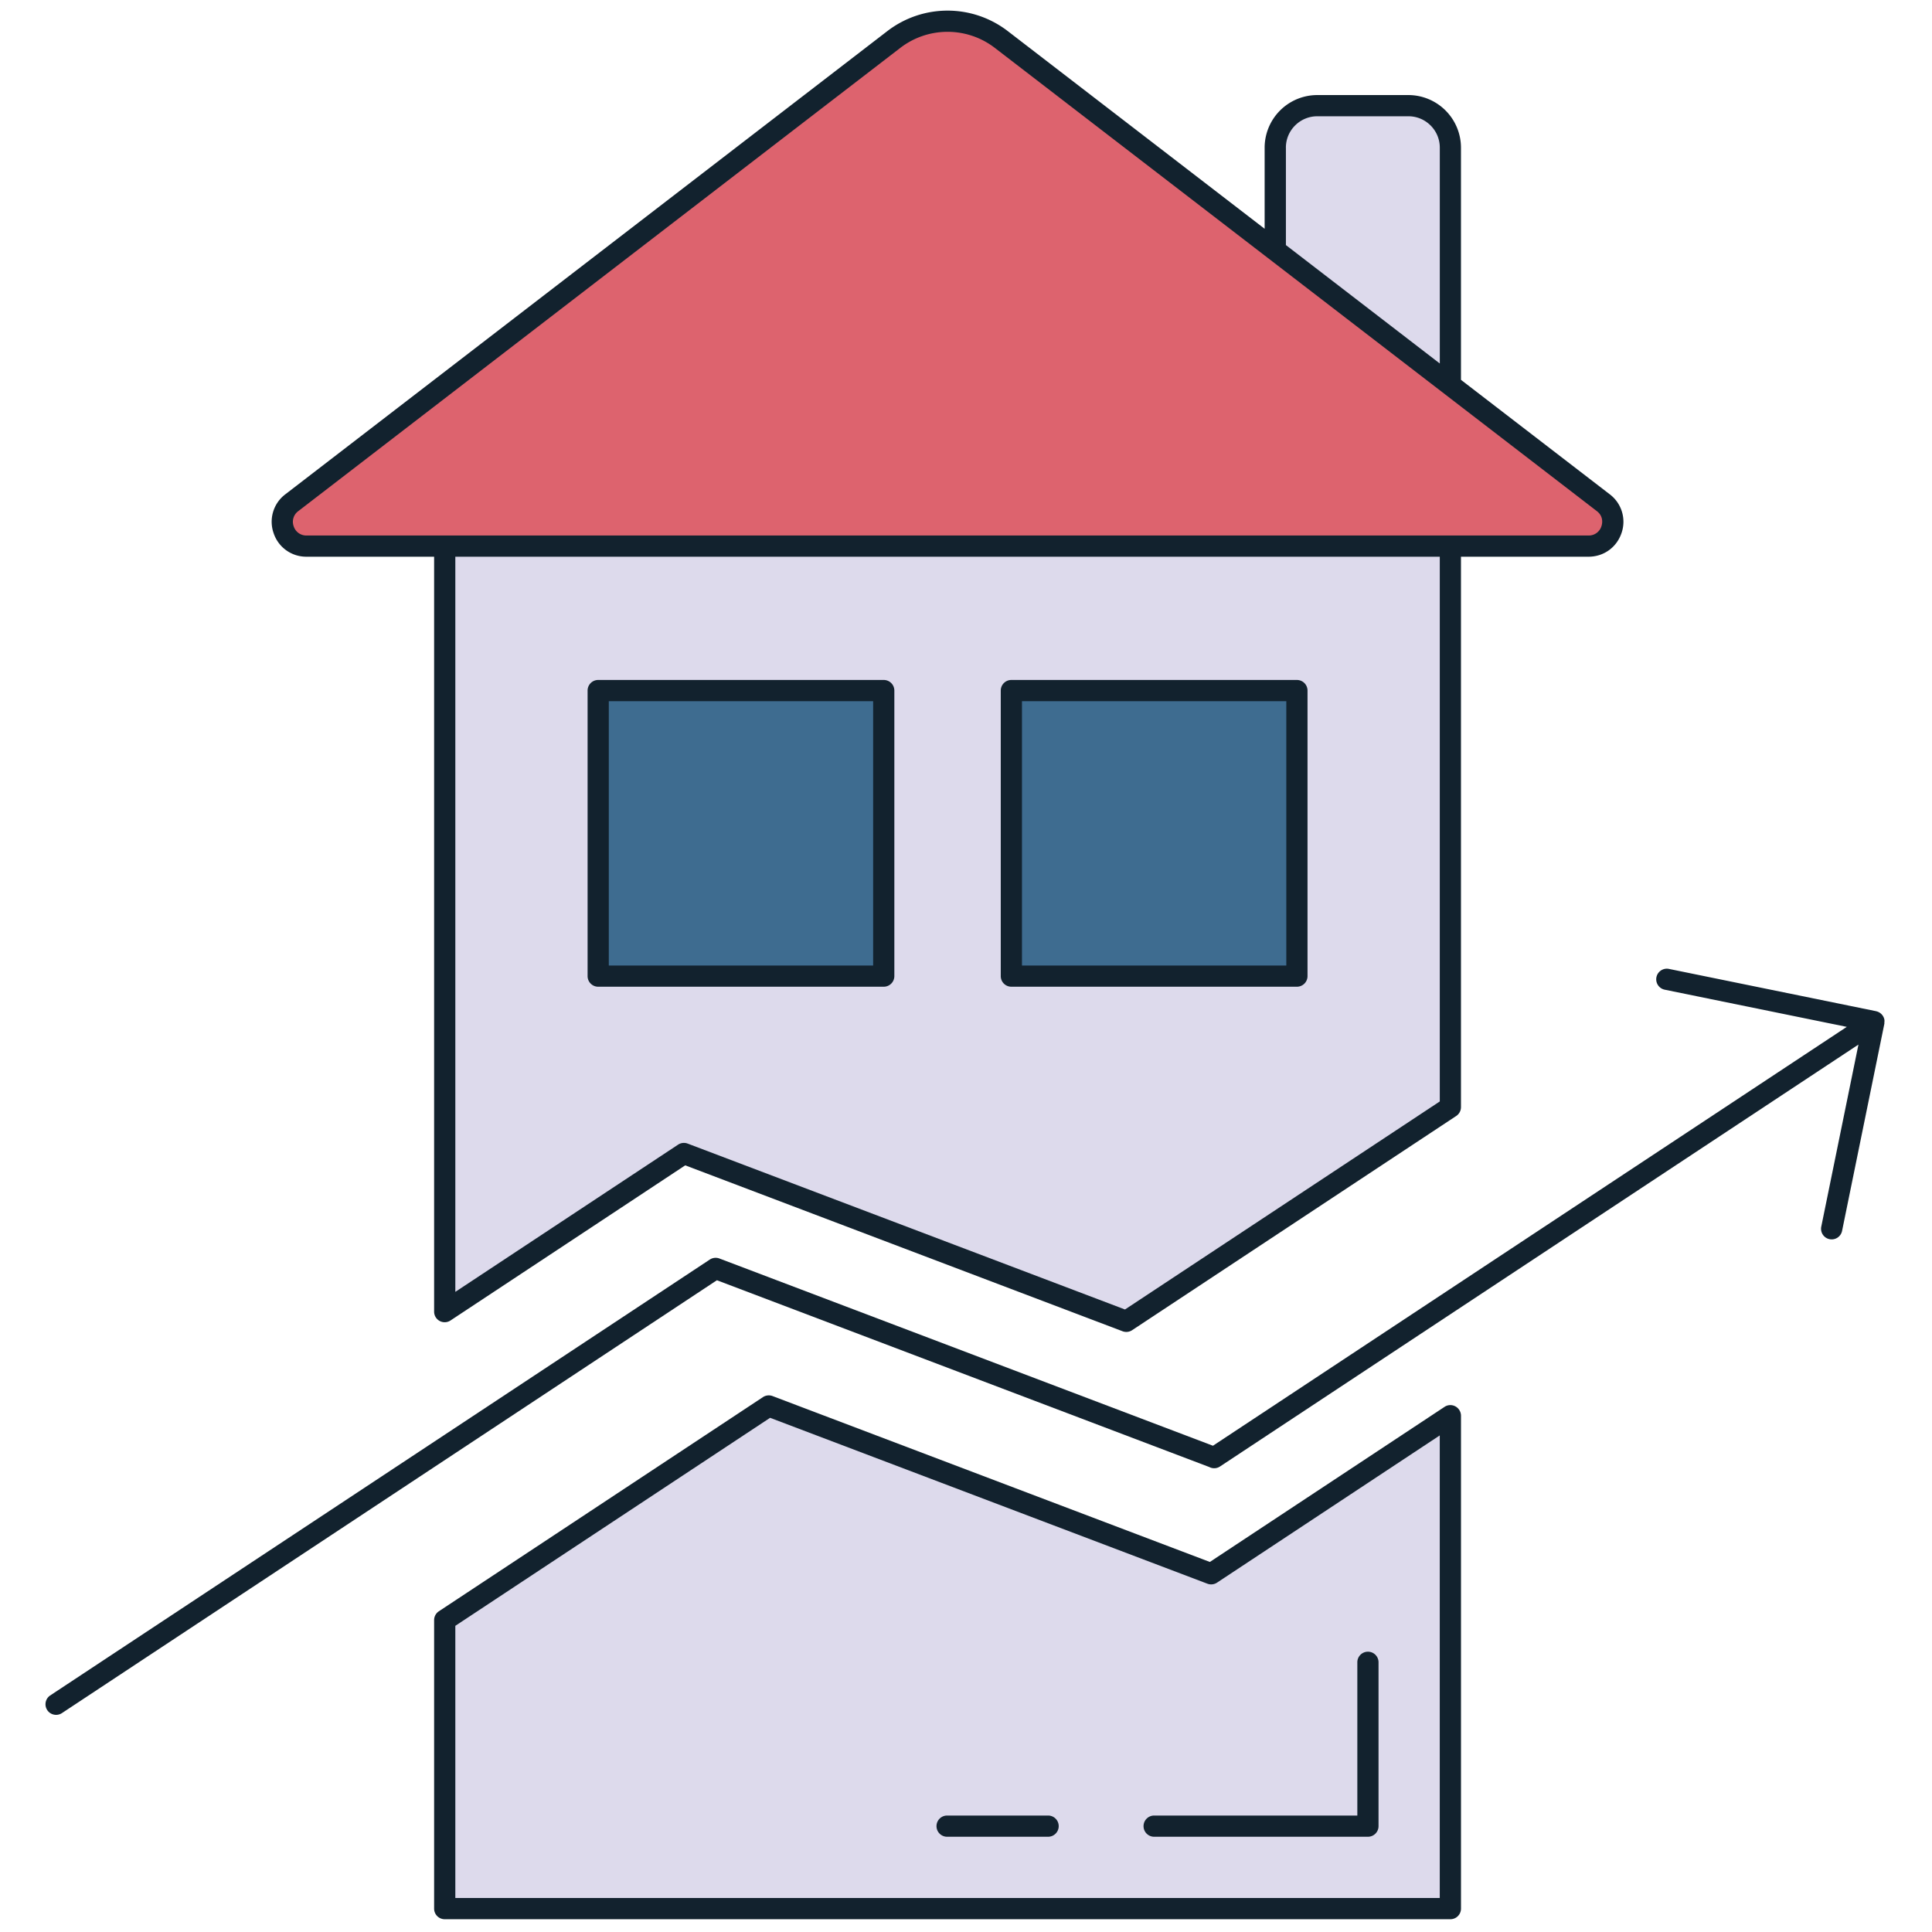
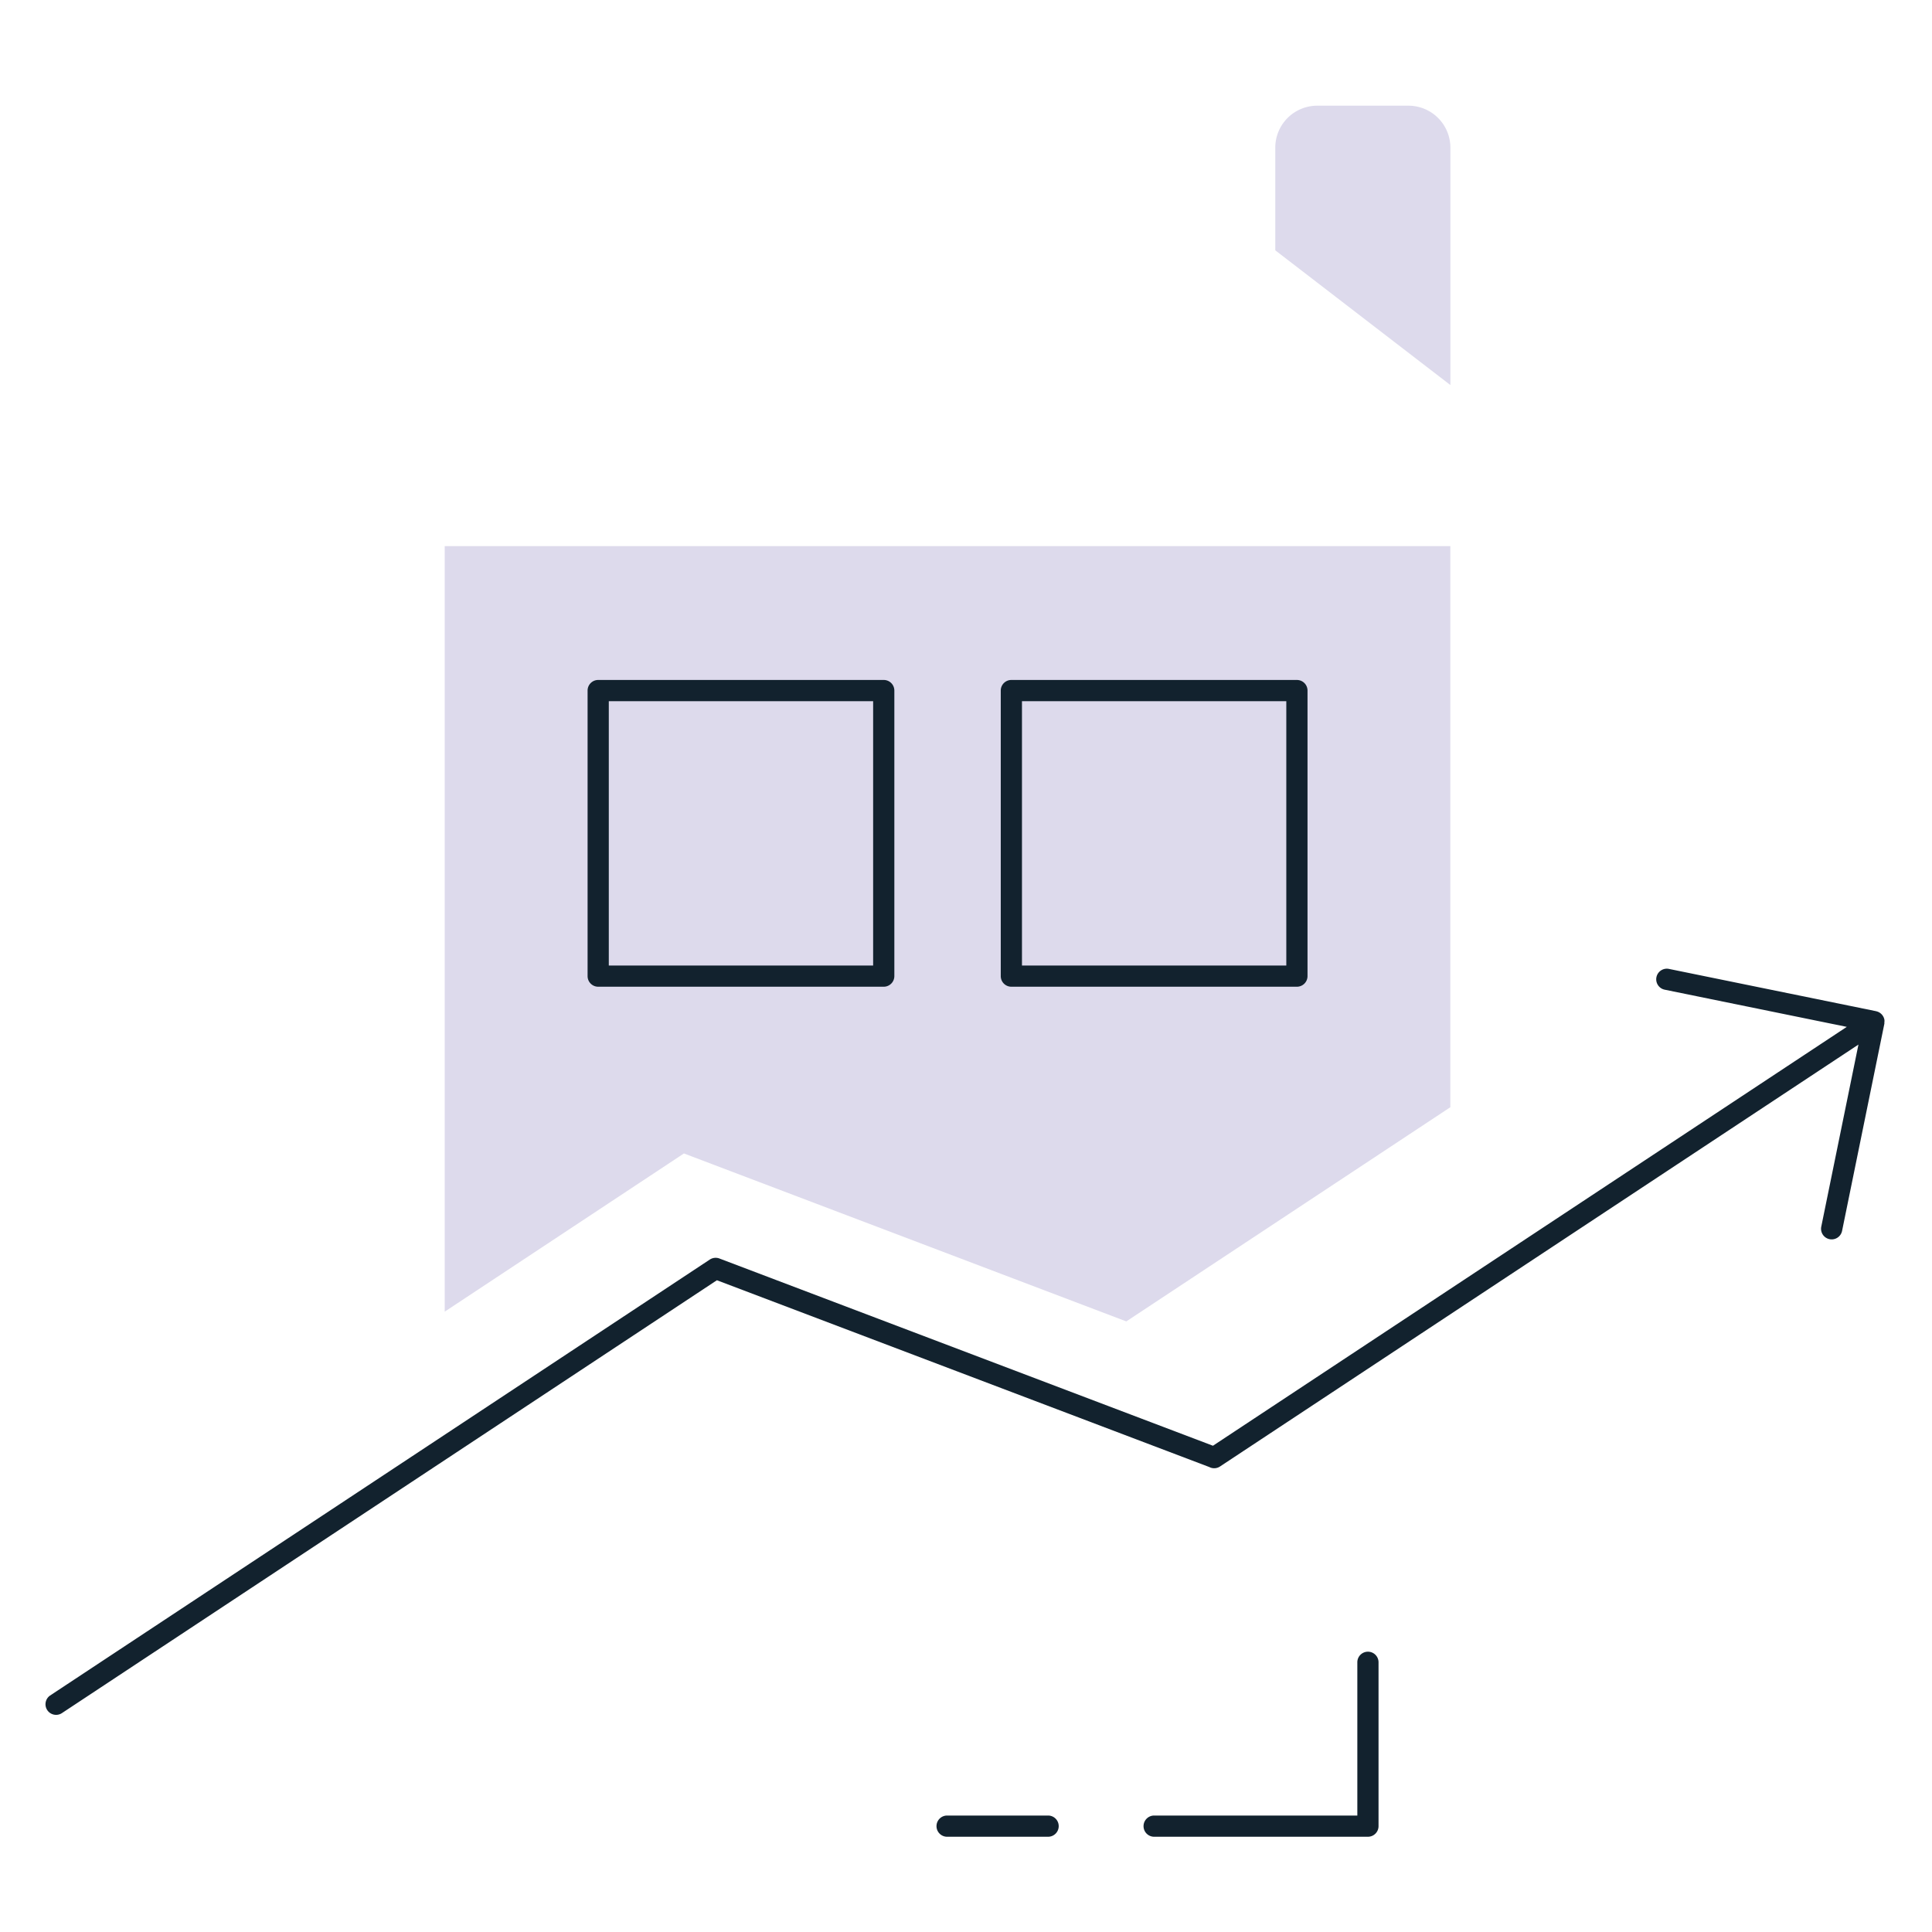
<svg xmlns="http://www.w3.org/2000/svg" width="256" height="256" xml:space="preserve">
  <g style="stroke:none;stroke-width:0;stroke-dasharray:none;stroke-linecap:butt;stroke-linejoin:miter;stroke-miterlimit:10;fill:none;fill-rule:nonzero;opacity:1" transform="matrix(2.81 0 0 2.81 1.407 1.407)">
-     <path d="M75.103 23.205 46.712 1.36a4.15 4.15 0 0 0-5.062 0L13.259 23.205c-.864.665-.394 2.046.696 2.046h60.452c1.089 0 1.559-1.382.696-2.046z" style="stroke:none;stroke-width:1;stroke-dasharray:none;stroke-linecap:butt;stroke-linejoin:miter;stroke-miterlimit:10;fill:#dd636e;fill-rule:nonzero;opacity:1" />
    <path d="M67.892 17.656V6.462a1.979 1.979 0 0 0-1.979-1.979h-4.299a1.979 1.979 0 0 0-1.979 1.979v4.841l8.257 6.353zM67.89 25.25v26.46l-15.28 10.1-20.86-7.92-11.28 7.46v-36.1z" style="stroke:none;stroke-width:1;stroke-dasharray:none;stroke-linecap:butt;stroke-linejoin:miter;stroke-miterlimit:10;fill:#dddaec;fill-rule:nonzero;opacity:1" />
-     <rect x="27.71" y="32.06" rx="0" ry="0" width="13.46" height="13.46" style="stroke:none;stroke-width:1;stroke-dasharray:none;stroke-linecap:butt;stroke-linejoin:miter;stroke-miterlimit:10;fill:#3e6c90;fill-rule:nonzero;opacity:1" />
-     <rect x="47.19" y="32.06" rx="0" ry="0" width="13.46" height="13.46" style="stroke:none;stroke-width:1;stroke-dasharray:none;stroke-linecap:butt;stroke-linejoin:miter;stroke-miterlimit:10;fill:#3e6c90;fill-rule:nonzero;opacity:1" />
    <path d="M41.171 46.028H27.707a.5.5 0 0 1-.5-.5V32.063a.5.5 0 0 1 .5-.5h13.465a.5.5 0 0 1 .5.5v13.465a.501.501 0 0 1-.501.5zm-12.964-1h12.465V32.563H28.207v12.465zM60.655 46.028H47.19a.5.5 0 0 1-.5-.5V32.063a.5.5 0 0 1 .5-.5h13.465a.5.5 0 0 1 .5.5v13.465a.5.5 0 0 1-.5.5zm-12.965-1h12.465V32.563H47.69v12.465z" style="stroke:none;stroke-width:1;stroke-dasharray:none;stroke-linecap:butt;stroke-linejoin:miter;stroke-miterlimit:10;fill:#12222e;fill-rule:nonzero;opacity:1" />
-     <path style="stroke:none;stroke-width:1;stroke-dasharray:none;stroke-linecap:butt;stroke-linejoin:miter;stroke-miterlimit:10;fill:#dddaec;fill-rule:nonzero;opacity:1" d="M20.47 89.5V75.9l15.28-10.1 20.86 7.91 11.28-7.45V89.5z" />
-     <path d="m75.407 22.808-7.016-5.398V6.462a2.483 2.483 0 0 0-2.479-2.48h-4.299a2.483 2.483 0 0 0-2.48 2.48v3.825L47.017.963a4.657 4.657 0 0 0-5.672 0L12.954 22.808a1.621 1.621 0 0 0-.553 1.83 1.62 1.62 0 0 0 1.554 1.113h6.015v35.596a.498.498 0 0 0 .776.417l11.065-7.313 20.622 7.823a.496.496 0 0 0 .453-.051l15.28-10.099a.499.499 0 0 0 .225-.417V25.751h6.015c.715 0 1.324-.437 1.555-1.113a1.622 1.622 0 0 0-.554-1.83zM60.135 6.462c0-.816.664-1.48 1.48-1.48h4.299c.815 0 1.479.664 1.479 1.48V16.64l-7.257-5.584V6.462zm7.256 44.977-14.843 9.809-20.622-7.823a.499.499 0 0 0-.453.051L20.97 60.417V25.751h46.422v25.688zm7.623-27.123a.623.623 0 0 1-.607.435H13.955a.623.623 0 0 1-.607-.435.621.621 0 0 1 .216-.714L41.955 1.756A3.646 3.646 0 0 1 44.181 1c.786 0 1.571.252 2.227.756l16.551 12.735 5.433 4.181 6.406 4.929c.338.26.251.612.216.715zM68.128 65.817a.496.496 0 0 0-.512.023L56.55 73.153 35.928 65.33a.503.503 0 0 0-.453.051L20.194 75.479a.5.5 0 0 0-.224.417V89.5a.5.5 0 0 0 .5.5h47.422a.5.5 0 0 0 .5-.5V66.257a.503.503 0 0 0-.264-.44zM67.391 89H20.97V76.165l14.843-9.809 20.622 7.823c.15.056.318.038.453-.051l10.503-6.942V89z" style="stroke:none;stroke-width:1;stroke-dasharray:none;stroke-linecap:butt;stroke-linejoin:miter;stroke-miterlimit:10;fill:#12222e;fill-rule:nonzero;opacity:1" />
    <path d="M48.922 86.111H44.16a.5.5 0 0 1 0-1h4.763a.5.5 0 1 1-.001 1zM64.004 86.111H53.923a.5.5 0 0 1 0-1h9.581v-7.226a.5.5 0 0 1 1 0v7.726a.5.5 0 0 1-.5.5zM88.357 47.578a.503.503 0 0 0-.381-.392l-.01-.004-9.768-1.994a.5.5 0 1 0-.199.98l8.585 1.753-29.888 19.752-23.274-8.83a.506.506 0 0 0-.453.051L1.857 79.454a.5.5 0 0 0 .551.834l30.897-20.419 23.216 8.807a.496.496 0 0 0 .508-.025l30.105-19.895-1.753 8.586a.5.5 0 0 0 .981.2l1.994-9.768c.004-.018-.002-.035 0-.052.005-.049.01-.096.001-.144z" style="stroke:none;stroke-width:1;stroke-dasharray:none;stroke-linecap:butt;stroke-linejoin:miter;stroke-miterlimit:10;fill:#12222e;fill-rule:nonzero;opacity:1" />
  </g>
</svg>